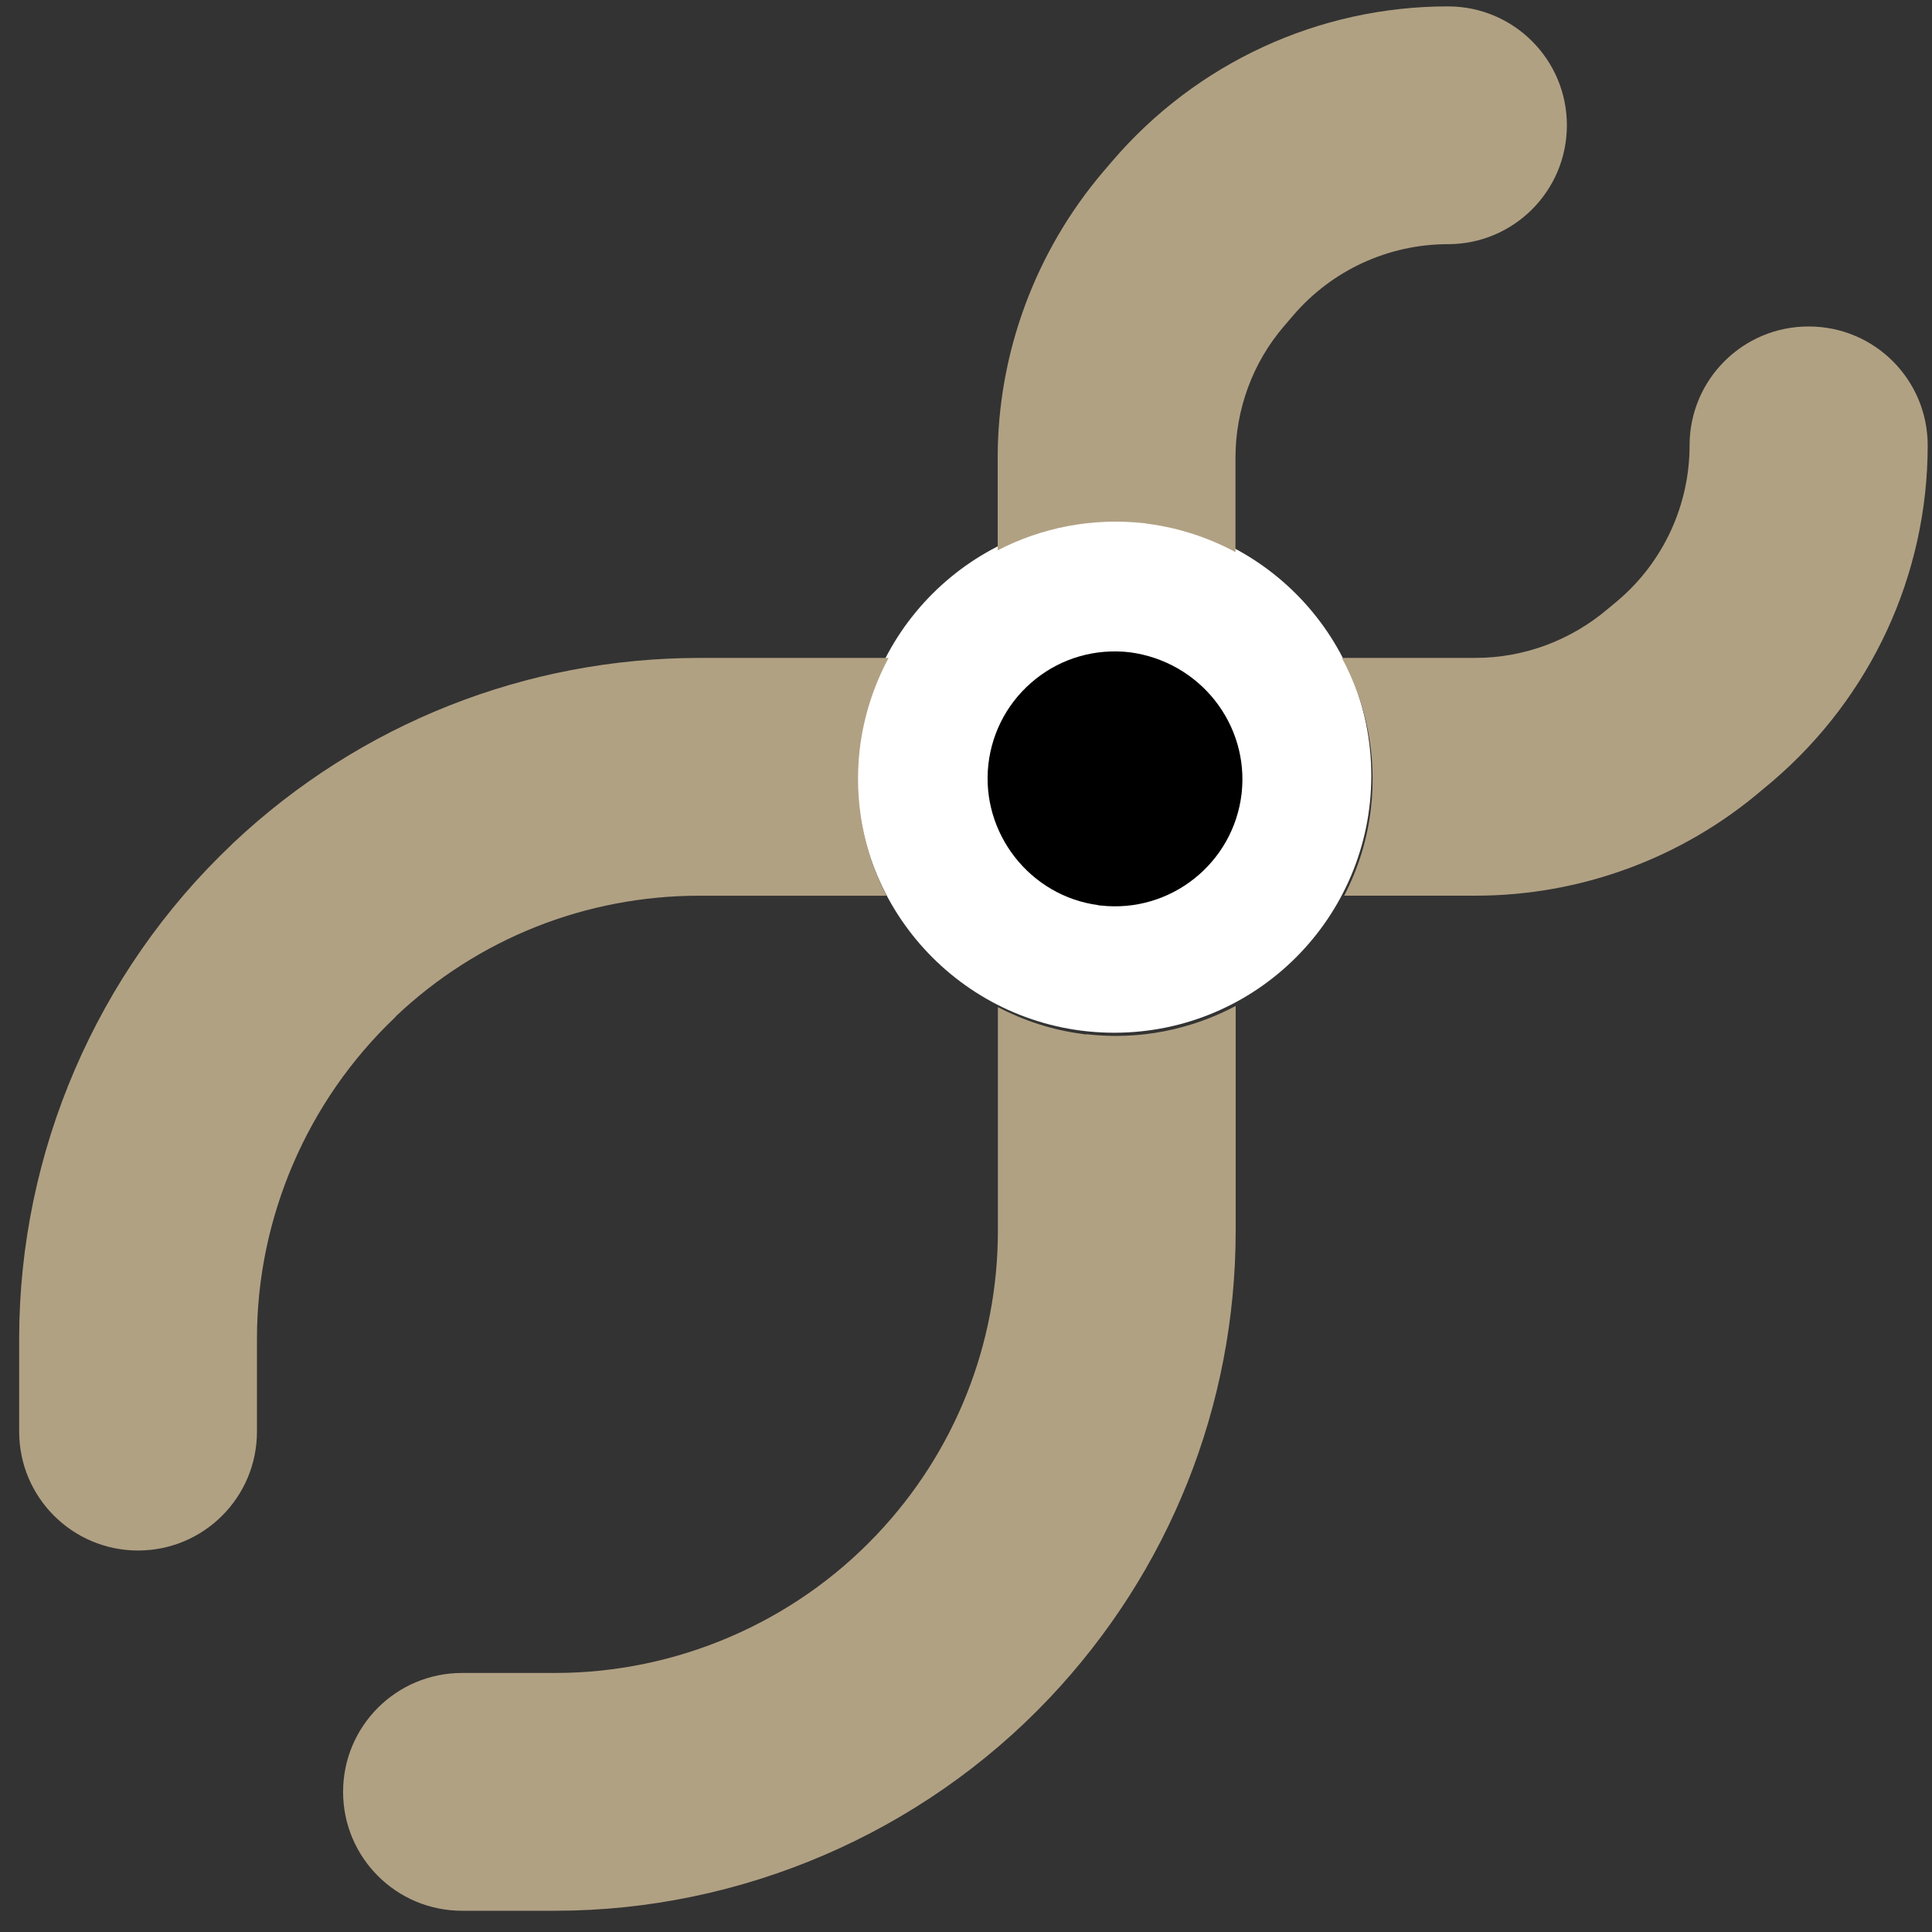
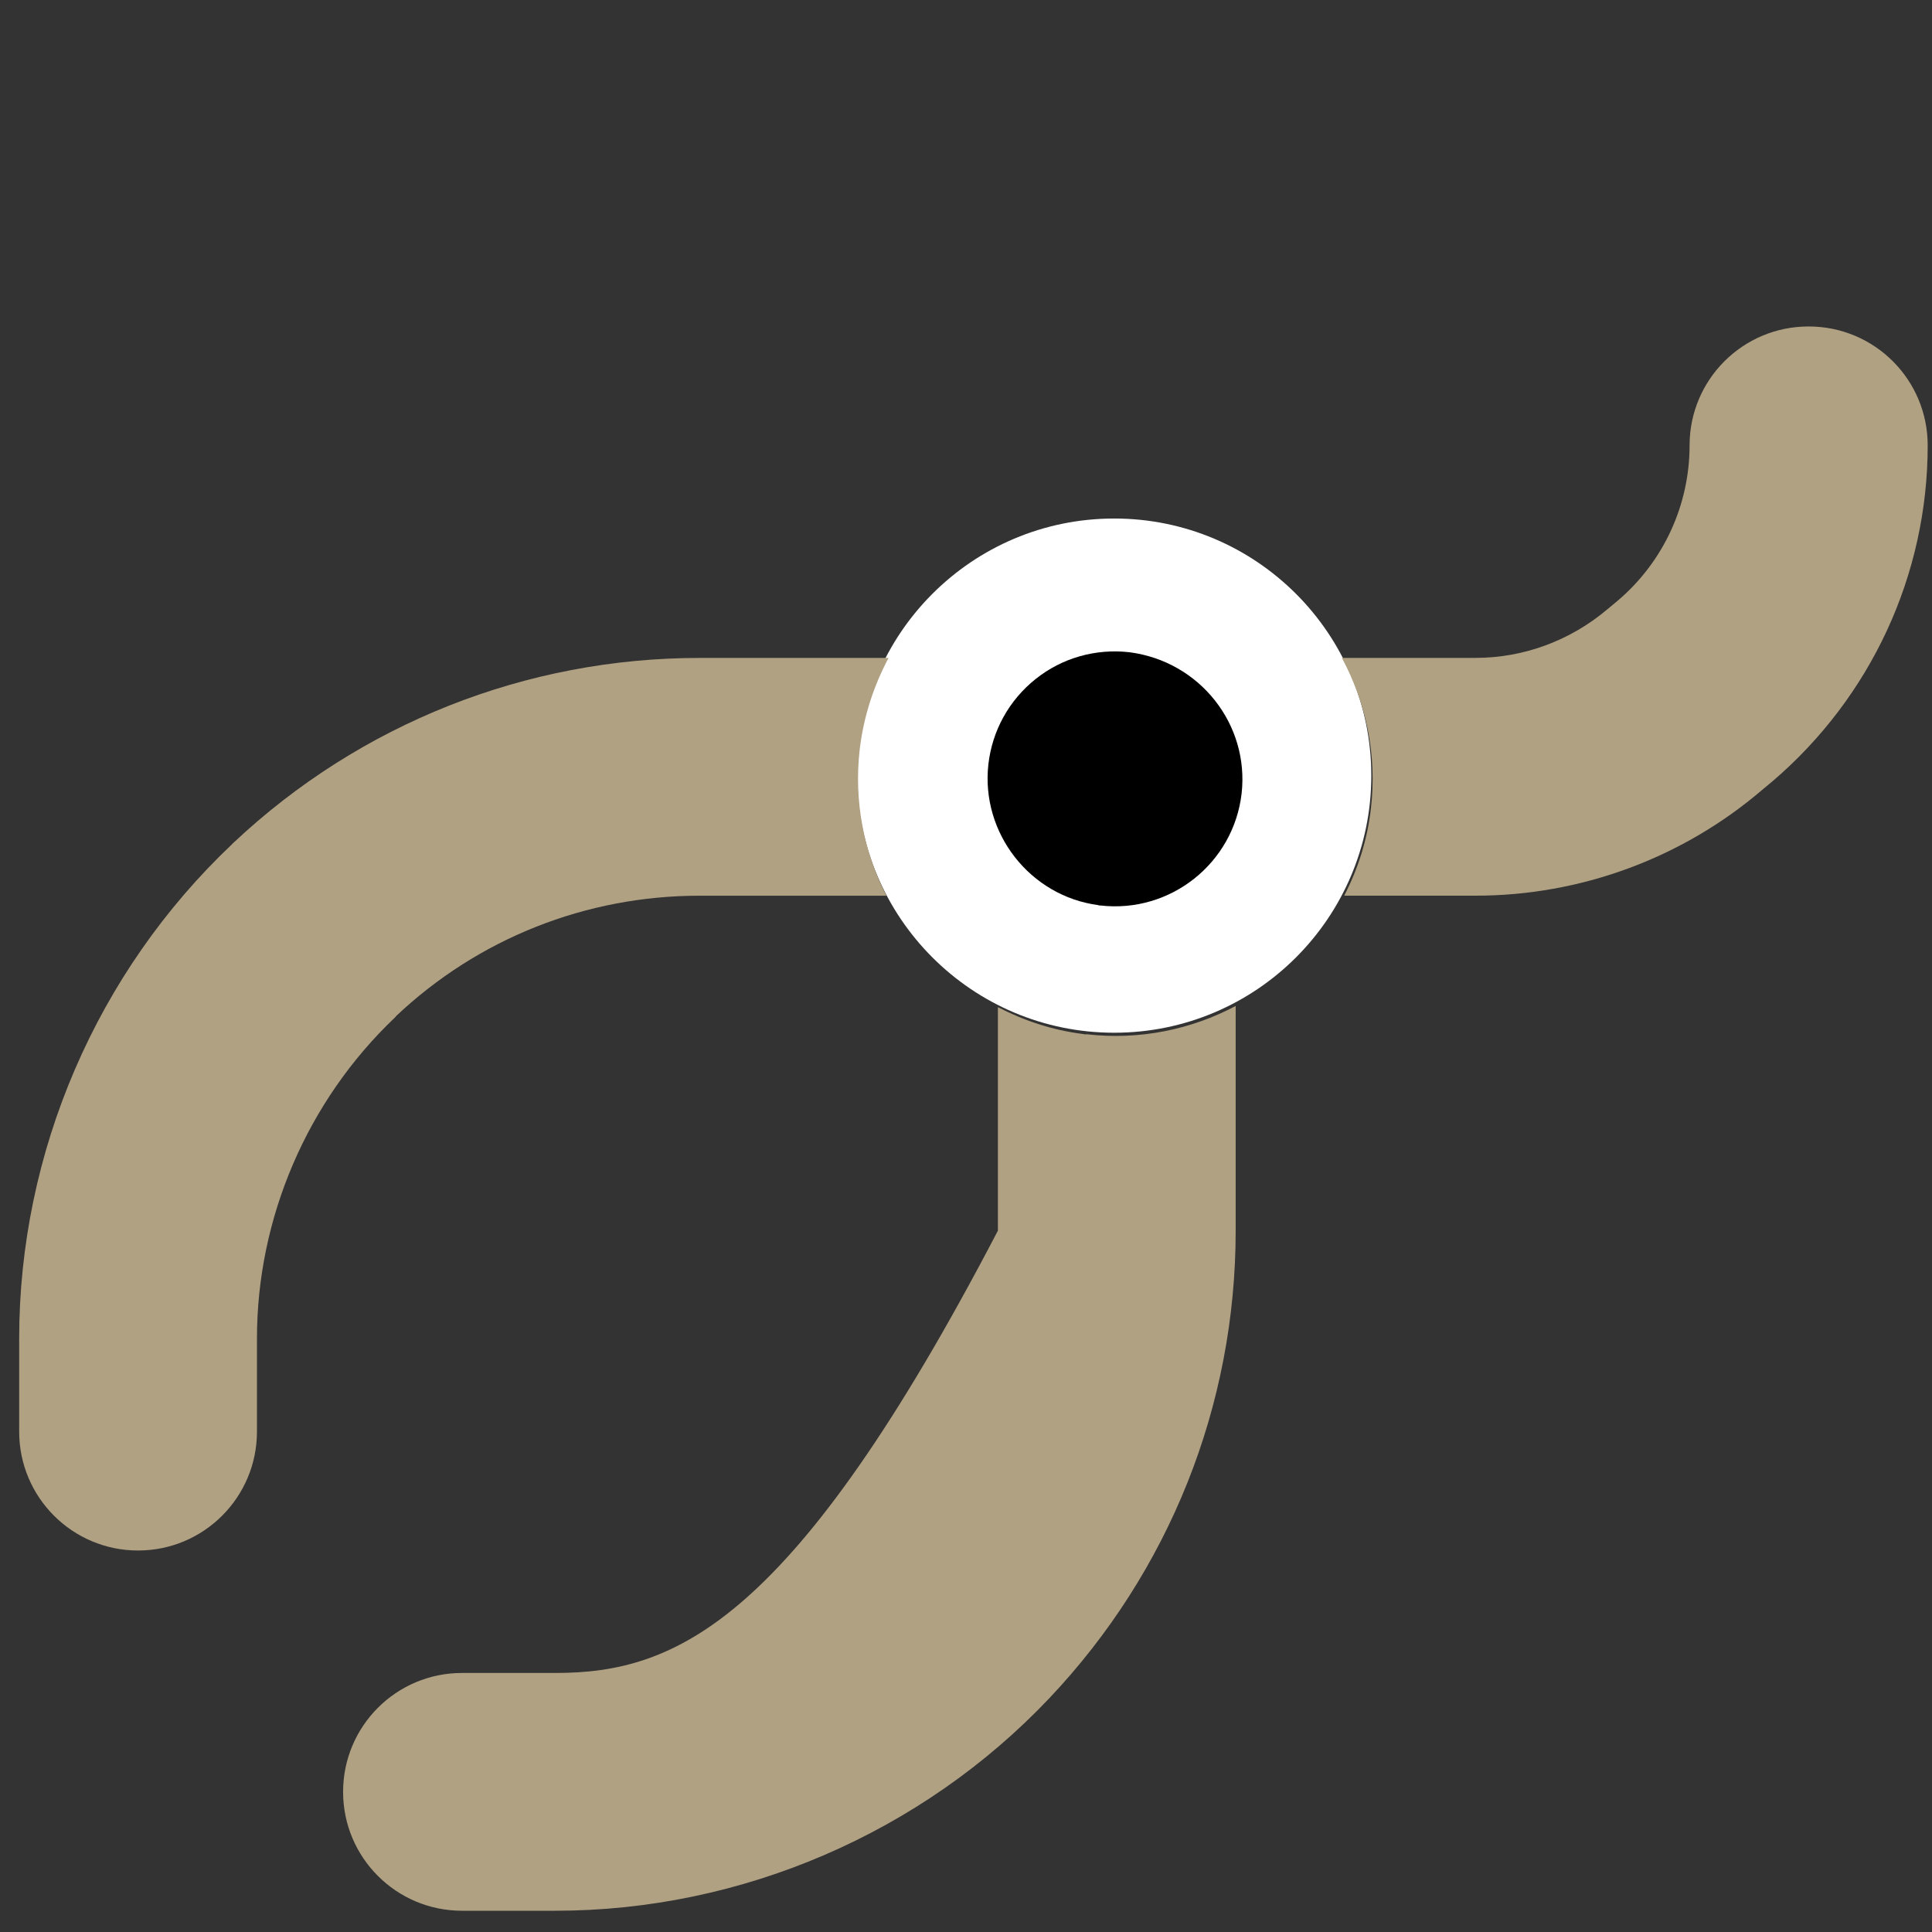
<svg xmlns="http://www.w3.org/2000/svg" width="65" height="65" viewBox="0 0 65 65" fill="none">
  <rect x="0" y="0" width="65" height="65" fill="#333333" stroke="none" />
  <path d="M37.486 34.745C42.263 34.745 46.136 30.872 46.136 26.095C46.136 21.318 42.263 17.445 37.486 17.445C32.709 17.445 28.836 21.318 28.836 26.095C28.836 30.872 32.709 34.745 37.486 34.745Z" fill="white" />
-   <path d="M38.516 17.605L38.636 17.625C39.686 17.765 40.676 18.095 41.566 18.575V15.405C41.566 13.775 42.146 12.195 43.206 10.965L43.506 10.615C44.806 9.095 46.706 8.215 48.716 8.215C50.926 8.215 52.716 6.425 52.716 4.215C52.716 2.005 50.926 0.215 48.716 0.215C44.366 0.215 40.256 2.115 37.426 5.415L37.126 5.765C34.836 8.455 33.566 11.875 33.566 15.405V18.515C35.036 17.755 36.746 17.405 38.516 17.605Z" fill="#B1A183" />
  <path d="M13.315 34.195C16.084 31.575 19.715 30.135 23.535 30.135H29.825C29.064 28.665 28.724 26.965 28.924 25.215C29.055 24.105 29.395 23.075 29.895 22.135H23.544C17.695 22.135 12.124 24.345 7.865 28.345C7.845 28.365 7.825 28.375 7.815 28.395C3.255 32.705 0.645 38.765 0.645 45.035V48.165C0.645 50.375 2.435 52.165 4.645 52.165C6.855 52.165 8.645 50.375 8.645 48.165V45.035C8.645 40.975 10.335 37.045 13.274 34.245C13.284 34.235 13.305 34.215 13.315 34.205V34.195Z" fill="#B1A183" />
-   <path d="M36.533 34.805L36.413 34.785C35.393 34.655 34.443 34.335 33.573 33.885V41.405C33.573 45.225 32.123 48.865 29.493 51.635C26.693 54.595 22.753 56.285 18.683 56.285H15.543C13.333 56.285 11.543 58.075 11.543 60.285C11.543 62.495 13.333 64.285 15.543 64.285H18.683C24.943 64.285 31.003 61.675 35.303 57.135C39.343 52.865 41.573 47.285 41.573 41.405V33.845C40.083 34.635 38.343 35.005 36.543 34.795L36.533 34.805Z" fill="#B1A183" />
+   <path d="M36.533 34.805L36.413 34.785C35.393 34.655 34.443 34.335 33.573 33.885V41.405C26.693 54.595 22.753 56.285 18.683 56.285H15.543C13.333 56.285 11.543 58.075 11.543 60.285C11.543 62.495 13.333 64.285 15.543 64.285H18.683C24.943 64.285 31.003 61.675 35.303 57.135C39.343 52.865 41.573 47.285 41.573 41.405V33.845C40.083 34.635 38.343 35.005 36.543 34.795L36.533 34.805Z" fill="#B1A183" />
  <path d="M60.844 10.984C58.635 10.984 56.844 12.774 56.844 14.984C56.844 16.994 55.965 18.894 54.444 20.194L54.084 20.494C52.844 21.544 51.275 22.134 49.645 22.134H45.145C45.955 23.634 46.334 25.384 46.124 27.194C46.005 28.254 45.684 29.244 45.224 30.134H49.645C53.175 30.134 56.594 28.874 59.275 26.584L59.635 26.284C62.944 23.454 64.855 19.344 64.855 14.984C64.855 12.774 63.065 10.984 60.855 10.984H60.844Z" fill="#B1A183" />
  <path d="M36.963 30.454C34.653 30.154 32.993 28.024 33.253 25.714C33.383 24.574 33.953 23.554 34.843 22.844C35.733 22.134 36.863 21.814 38.003 21.944C40.373 22.254 42.033 24.374 41.773 26.694C41.503 29.044 39.373 30.734 37.023 30.464H36.963V30.454Z" fill="black" />
</svg>